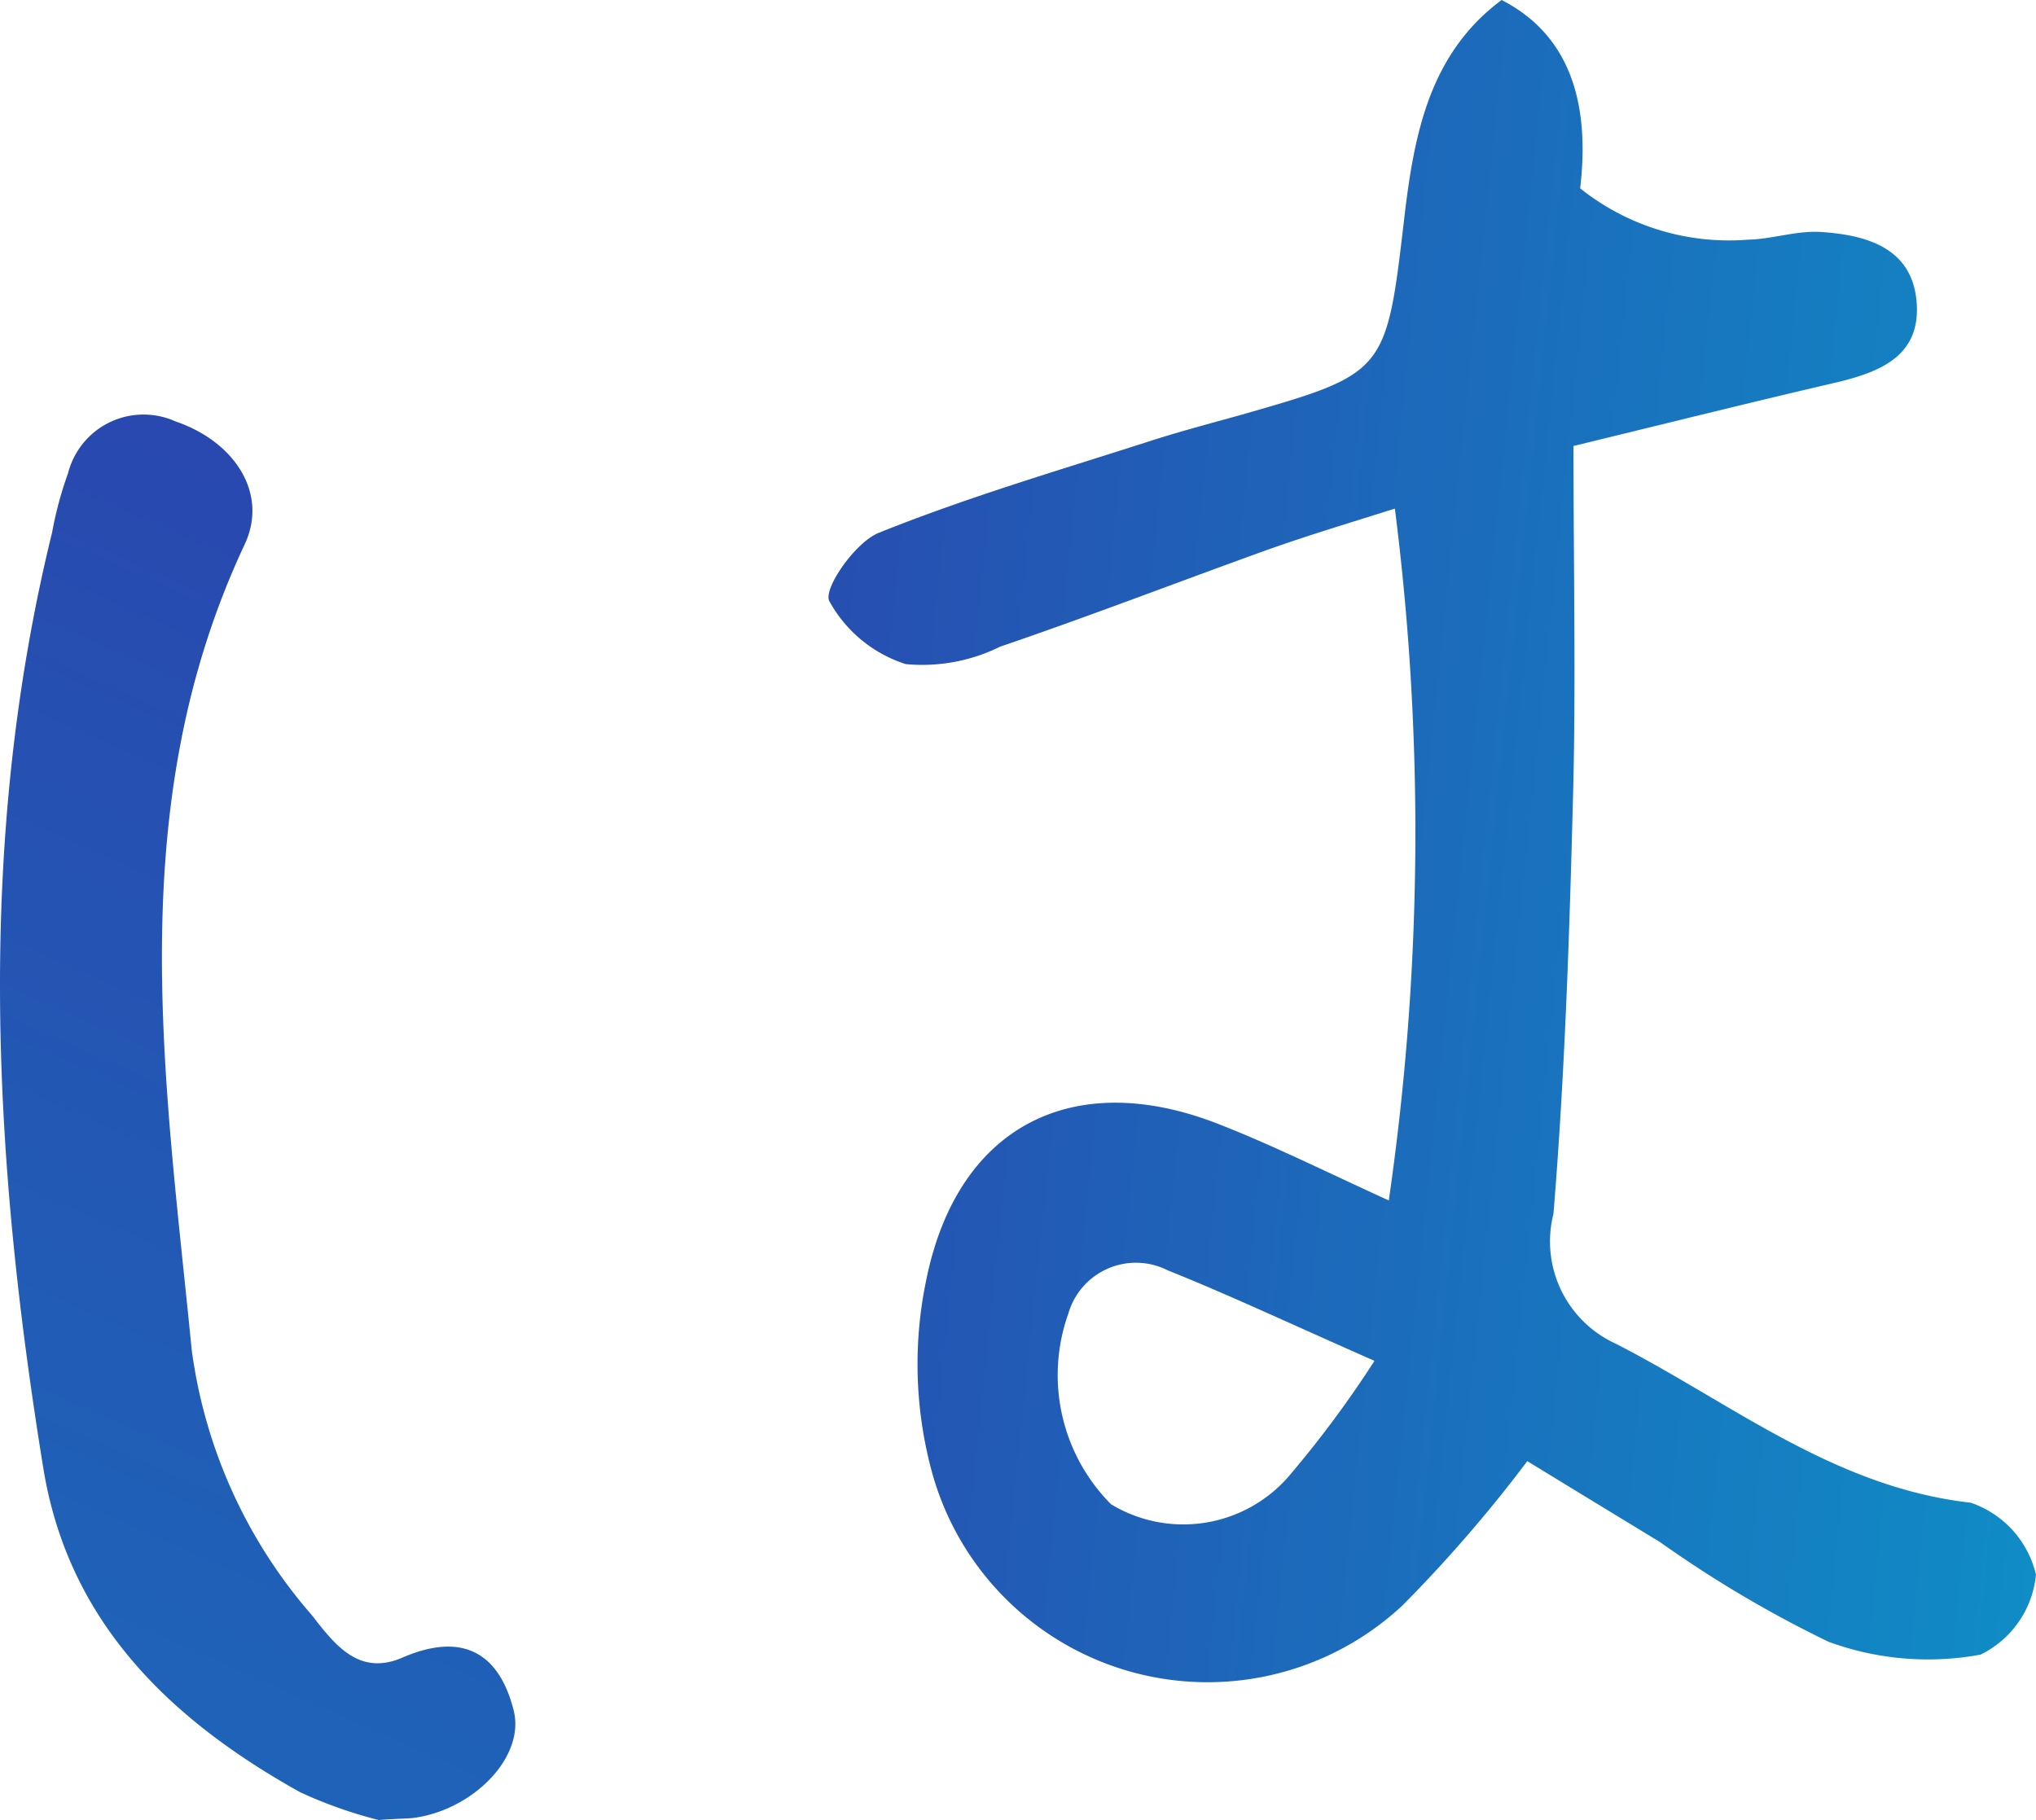
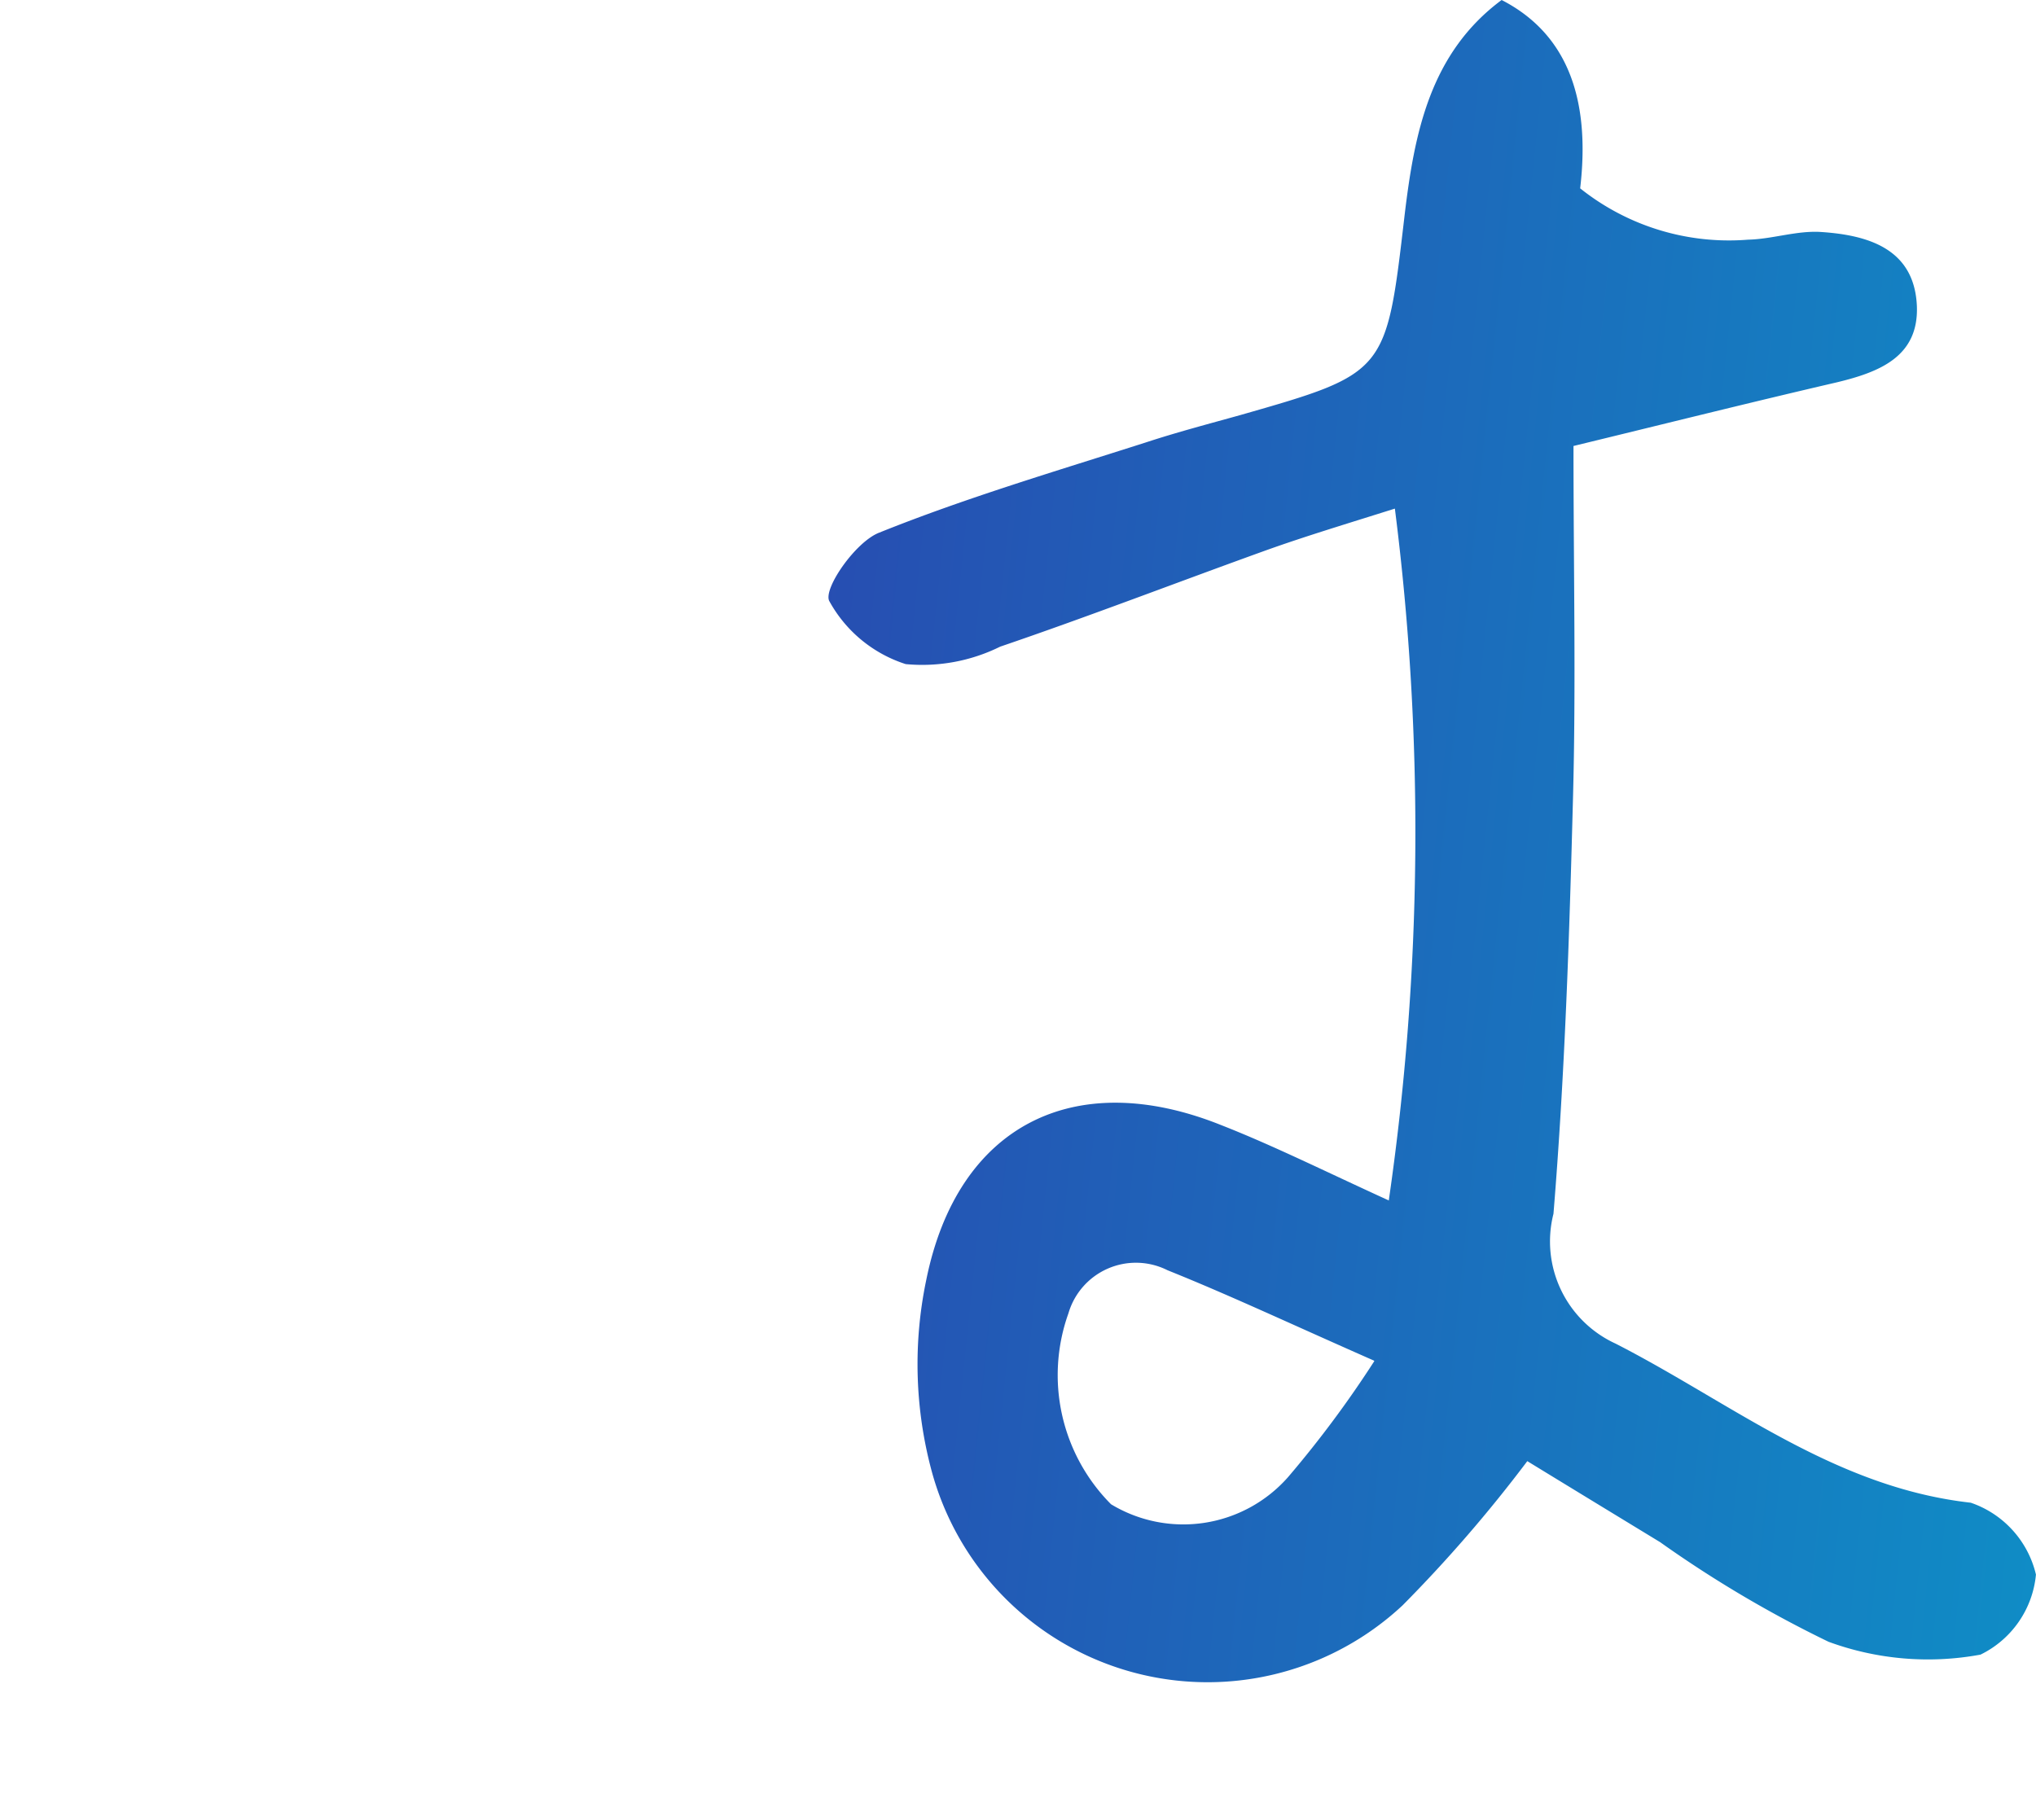
<svg xmlns="http://www.w3.org/2000/svg" height="35.47" viewBox="0 0 39.667 35.47" width="39.667">
  <linearGradient id="a" gradientUnits="objectBoundingBox" x1="-.254" x2="1.169" y1=".404" y2=".606">
    <stop offset="0" stop-color="#2c40ad" />
    <stop offset="1" stop-color="#0d93c8" />
  </linearGradient>
  <linearGradient id="b" gradientUnits="objectBoundingBox" x1=".651" x2=".168" y1="-.225" y2="2.558">
    <stop offset="0" stop-color="#2c40ad" />
    <stop offset=".31" stop-color="#225ab5" />
    <stop offset="1" stop-color="#0d93c8" />
  </linearGradient>
  <g transform="translate(-130.604 -7.77)">
    <path d="m157.66 31.17a49.956 49.956 0 0 0 .12-13.49c-.95.3-1.75.54-2.53.82-1.72.62-3.43 1.28-5.16 1.87a3.425 3.425 0 0 1 -1.84.34 2.6 2.6 0 0 1 -1.49-1.23c-.12-.24.51-1.15.97-1.33 1.69-.68 3.45-1.2 5.2-1.76.61-.2 1.22-.36 1.83-.53 2.87-.82 2.85-.82 3.21-3.9.19-1.59.49-3.15 1.89-4.19q1.85.95 1.53 3.67a4.648 4.648 0 0 0 3.27 1c.47-.01.95-.18 1.42-.15.91.06 1.82.32 1.87 1.44.04.99-.73 1.29-1.56 1.49-1.68.39-3.36.81-5.13 1.24 0 2.44.05 4.66-.01 6.87-.07 2.7-.16 5.4-.38 8.09a2.189 2.189 0 0 0 1.21 2.53c2.25 1.15 4.25 2.8 6.92 3.1a1.953 1.953 0 0 1 1.27 1.4 1.937 1.937 0 0 1 -1.08 1.56 5.625 5.625 0 0 1 -2.96-.25 22.779 22.779 0 0 1 -3.28-1.94c-.87-.53-1.74-1.06-2.59-1.58a27.355 27.355 0 0 1 -2.43 2.81 5.568 5.568 0 0 1 -9.17-2.6 8.008 8.008 0 0 1 -.11-3.74c.61-3.02 2.89-4.16 5.74-3.02 1.02.4 2 .89 3.27 1.47zm-.29 3.11c-1.59-.7-2.8-1.27-4.02-1.76a1.37 1.37 0 0 0 -1.93.84 3.568 3.568 0 0 0 .83 3.72 2.72 2.72 0 0 0 3.45-.53 20.971 20.971 0 0 0 1.68-2.26z" fill="url(#a)" />
-     <path d="m138.01 43.24a8.721 8.721 0 0 1 -1.56-.55c-2.53-1.41-4.51-3.31-5-6.3-.99-6.09-1.32-12.18.17-18.25a7.2 7.2 0 0 1 .31-1.15 1.517 1.517 0 0 1 2.09-1.01c1.15.39 1.82 1.4 1.35 2.4-2.4 5.11-1.55 10.42-1.03 15.7a9.84 9.84 0 0 0 2.33 5.15c.44.56.91 1.21 1.77.84 1.15-.5 1.88-.12 2.17 1.02.23.89-.74 1.9-1.87 2.09-.16.03-.32.02-.73.05z" fill="url(#b)" />
  </g>
</svg>